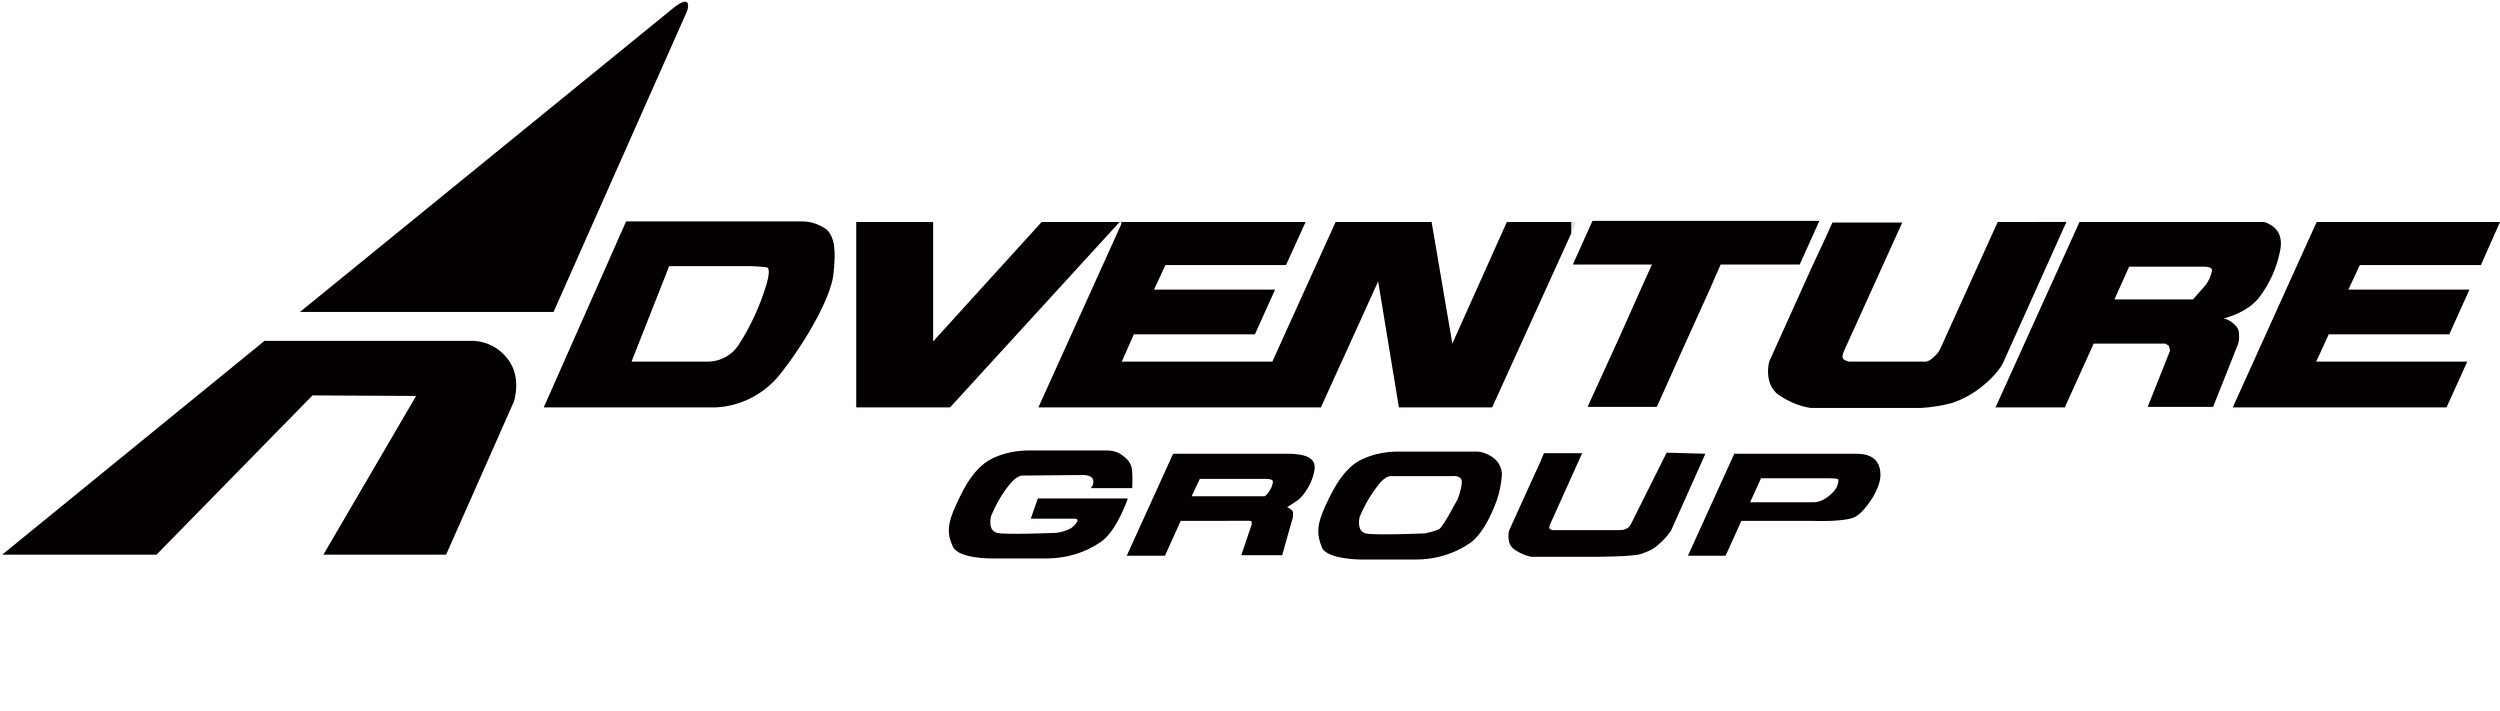
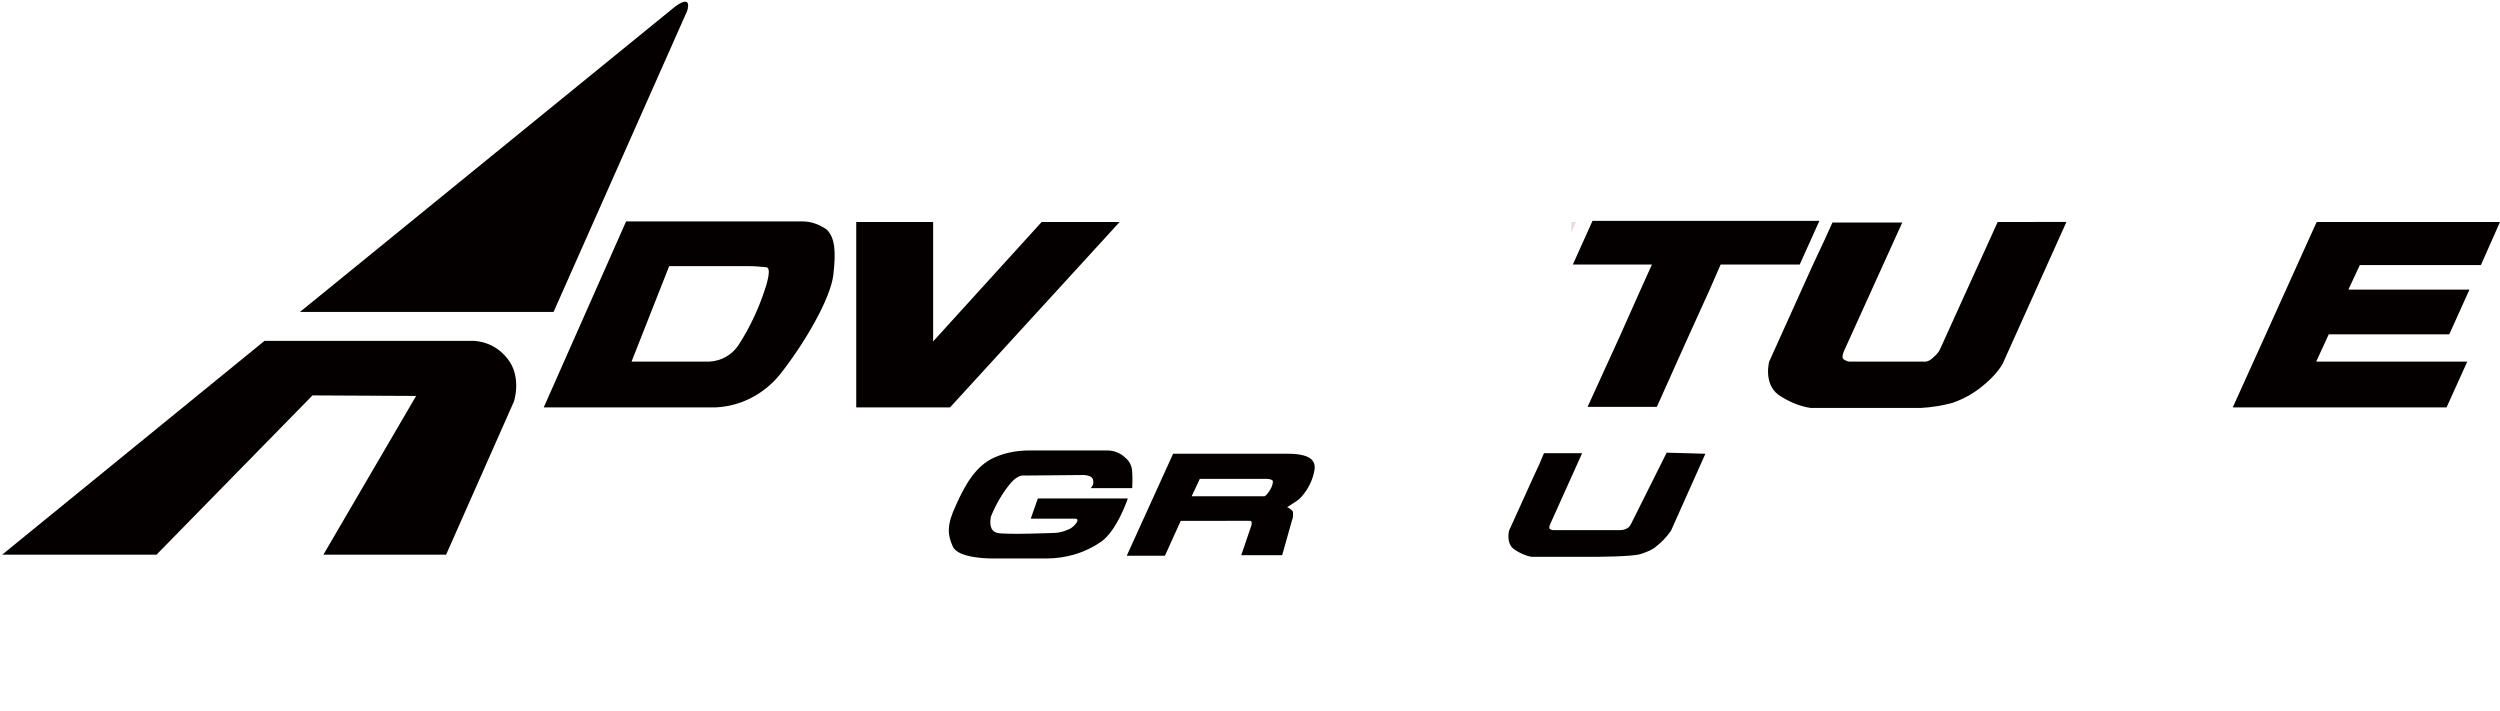
<svg xmlns="http://www.w3.org/2000/svg" version="1.1" id="レイヤー_1" x="0px" y="0px" viewBox="0 0 458.4 130.4" style="enable-background:new 0 0 458.4 130.4;" xml:space="preserve">
  <style type="text/css">
	.st0{fill:#231815;}
	.st1{fill:#040000;}
	.st2{fill:none;}
	.st3{opacity:0.21;fill:#AB549C;enable-background:new    ;}
</style>
  <g id="レイヤー_2_3_">
    <g id="レイヤー_1-2_2_">
      <path class="st1" d="M123.8,1.2L55,57.2h46.5L126,2C126,2,127.1-1.2,123.8,1.2z" />
      <path class="st1" d="M93,65.7c-1.5-1.9-3.6-3-6-3.2H48.5L0.4,101.7h28.3l28.6-29.2l19,0.1l-17,29.1h22.5l12.4-28    C94.2,73.8,95.8,69.1,93,65.7z" />
      <polygon class="st2" points="205.3,40.7 205.6,40.7 205.6,40.3   " />
-       <polygon class="st2" points="336,40.7 334.5,40.7 334.5,44   " />
      <polygon class="st2" points="213.7,48.6 211.6,53.1 233.8,53.1 235.8,48.6   " />
      <polygon class="st3" points="288.1,42.8 289,40.7 288.1,40.7   " />
      <path class="st1" d="M151.6,42.1c-1.3-0.9-2.8-1.5-4.4-1.5h-32.4L99.7,74.7h31.5c4.6-0.2,8.8-2.4,11.7-5.9    c4.7-5.9,9.4-14.1,9.9-18.4C153.3,46.1,153.1,43.6,151.6,42.1z M140.5,52.3c-1.2,3.9-2.9,7.6-5.1,11c-1.2,1.8-3.2,2.9-5.3,3h-14.3    l6.9-17.5h14.7c1,0,2.1,0.1,3.1,0.2C141.5,49.1,140.6,51.9,140.5,52.3z" />
      <polygon class="st1" points="191,40.7 171.1,62.6 171.1,40.7 157,40.7 157,74.7 174.2,74.7 205.3,40.7   " />
      <polygon class="st1" points="452.4,66.3 446.8,66.3 424.7,66.3 427,61.3 449.1,61.3 452.8,53.1 430.6,53.1 432.7,48.6 454.9,48.6     458.4,40.7 424.8,40.7 424.6,41.1 409.4,74.7 448.6,74.7   " />
-       <polygon class="st1" points="276.3,40.7 266.3,63 262.5,40.7 244.9,40.7 233.3,66.3 227.8,66.3 205.7,66.3 207.9,61.3 230.1,61.3     233.8,53.1 211.6,53.1 213.7,48.6 235.8,48.6 239.4,40.7 205.6,40.7 205.6,41.1 190.4,74.7 229.5,74.7 233.6,74.7 242.2,74.7     252.7,51.6 256.5,74.7 273.6,74.7 288.1,42.8 288.1,40.7   " />
      <path class="st1" d="M366.3,40.7l-10.6,23.4c-0.3,0.6-0.8,1.1-1.4,1.6c-0.5,0.5-1.2,0.7-1.8,0.6H339c0,0-0.9-0.2-1.1-0.6    s0.2-1.3,0.2-1.3l10.7-23.6H336l-1.5,3.3l-2.2,4.7l-7.9,17.5c0,0-1.1,4,1.7,6.1c1.8,1.2,3.8,2.1,5.9,2.4h20.2    c1.9-0.1,3.8-0.4,5.7-0.9c1.8-0.6,3.5-1.5,5.1-2.7c3.4-2.6,4.3-4.7,4.3-4.7l11.6-25.8L366.3,40.7z" />
-       <path class="st1" d="M415.1,40.7h-33.8l-15.4,34h12.7l5.3-11.7H397l0.7,0.4l0.2,0.9l-4.1,10.3h12l4.6-11.6    c0.2-0.7,0.2-1.4,0.1-2.2c-0.1-0.6-0.5-1.1-0.9-1.4c-0.5-0.5-1.2-0.9-1.9-1l0.4-0.1c1.3-0.4,2.6-0.9,3.8-1.7    c0.9-0.5,1.6-1.2,2.3-2c2-2.6,3.3-5.6,3.9-8.7C418.8,42.3,416.5,41.1,415.1,40.7z M404.4,52.3l-2.3,2.6h-14.4l2.7-6h13.8    c0.3,0,1.4,0,1.4,0.7C405.4,50.6,405,51.5,404.4,52.3z" />
      <polygon class="st1" points="328.1,40.5 292,40.5 288.4,48.5 301,48.5 302.9,48.5 300.6,53.6 296.9,61.9 291.1,74.6 303.8,74.6     309,63 313.4,53.3 315.5,48.5 316.6,48.5 328,48.5 330,48.5 333.6,40.5   " />
      <path class="st1" d="M305.6,83l-6.5,13c-0.2,0.4-0.4,0.7-0.8,0.9c-0.4,0.2-0.8,0.3-1.2,0.3h-12.4c0,0-0.5-0.1-0.6-0.3    c-0.1-0.2,0.1-0.7,0.1-0.7l5.9-13.1h-7l-0.8,1.9l-1.2,2.6l-4.4,9.7c0,0-0.6,2.3,0.9,3.4c1,0.7,2.1,1.2,3.2,1.4H292    c0,0,7.2,0,8.8-0.5c0.9-0.3,1.7-0.6,2.5-1.1c1.2-0.9,2.3-2,3.1-3.2l6.3-14.1L305.6,83z" />
      <path class="st1" d="M236.1,83.2h-21l-8.5,18.7h7l2.9-6.4H229c0.3,0,0.4,0,0.5,0.2c0,0.2,0,0.3,0,0.5l-1.9,5.6h7.5l1.8-6.4    c0.2-0.4,0.2-0.9,0.2-1.3c0-0.2-0.1-0.5-0.3-0.6c-0.2-0.2-0.5-0.4-0.8-0.5l1.4-0.9c0.5-0.3,1-0.7,1.4-1.2c1.1-1.3,1.9-2.9,2.2-4.6    C241.4,84.3,240,83.2,236.1,83.2z M232.9,89.8c-0.8,1.3-1.1,1.2-1.1,1.2h-13.3l1.5-3.2h12.1c0.1,0,1.3,0,1.3,0.5    C233.4,88.7,233.2,89.3,232.9,89.8L232.9,89.8z" />
      <path class="st1" d="M207.6,89.5H200c0.4-0.4,0.6-1,0.4-1.6c-0.3-0.9-2-0.8-2-0.8l-10.8,0.1c0,0-0.9-0.2-2.3,1.4    c-1.5,1.8-2.7,3.9-3.6,6.1c-0.2,1-0.3,2.6,1.1,3c1.4,0.4,10.9,0,10.9,0c0.9-0.1,1.8-0.4,2.6-0.8c0.8-0.5,1.9-1.8,0.8-1.8h-8.1    l1.3-3.7h16.5c0,0-2,6-5,8c-2.9,2-6.4,3-9.9,3h-9.9c0,0-6.3,0.1-7.3-2.2c-1-2.2-1.1-4,0.6-7.6c1.6-3.6,3.6-7.2,7-8.7    c2-0.9,4.2-1.3,6.4-1.3h14.3c1.2,0,2.3,0.4,3.2,1.2c0.9,0.7,1.4,1.7,1.4,2.8C207.7,87.5,207.6,89.5,207.6,89.5z" />
-       <path class="st1" d="M273.9,84c-0.9-0.7-2.1-1.2-3.2-1.2h-14.3c-2.2,0-4.4,0.4-6.4,1.3c-3.3,1.4-5.3,5-7,8.7    c-1.7,3.7-1.5,5.4-0.6,7.6s7.3,2.2,7.3,2.2h9.9c3.5,0,7-1,9.9-3c3-2,5-8,5-8c0.5-1.5,0.8-3.1,0.9-4.7    C275.3,85.7,274.8,84.7,273.9,84z M263.9,97c-0.8,0.4-1.7,0.6-2.6,0.8c0,0-9.5,0.4-10.9,0c-1.4-0.4-1.3-2-1.1-3    c0.9-2.2,2.1-4.2,3.6-6.1c1.3-1.6,2.3-1.4,2.3-1.4h11c0,0,1.5-0.2,1.8,0.7c0.2,0.7-0.4,2.7-0.7,3.5    C267.3,91.4,264.7,96.5,263.9,97L263.9,97z" />
-       <path class="st1" d="M340.4,83.2H318l-8.5,18.7h6.9l2.9-6.4h12.8c0,0,6.4,0.3,8.2-0.8c1.8-1.1,4.5-5,4.5-7.6    C344.8,83.5,341.9,83.2,340.4,83.2z M336.4,89.9c0,0-1.7,2.2-3.9,2.2h-11.6l2-4.4h12.4c0.7,0,1.8,0,1.8,0.3    C337.1,88.7,336.8,89.4,336.4,89.9z" />
    </g>
  </g>
</svg>